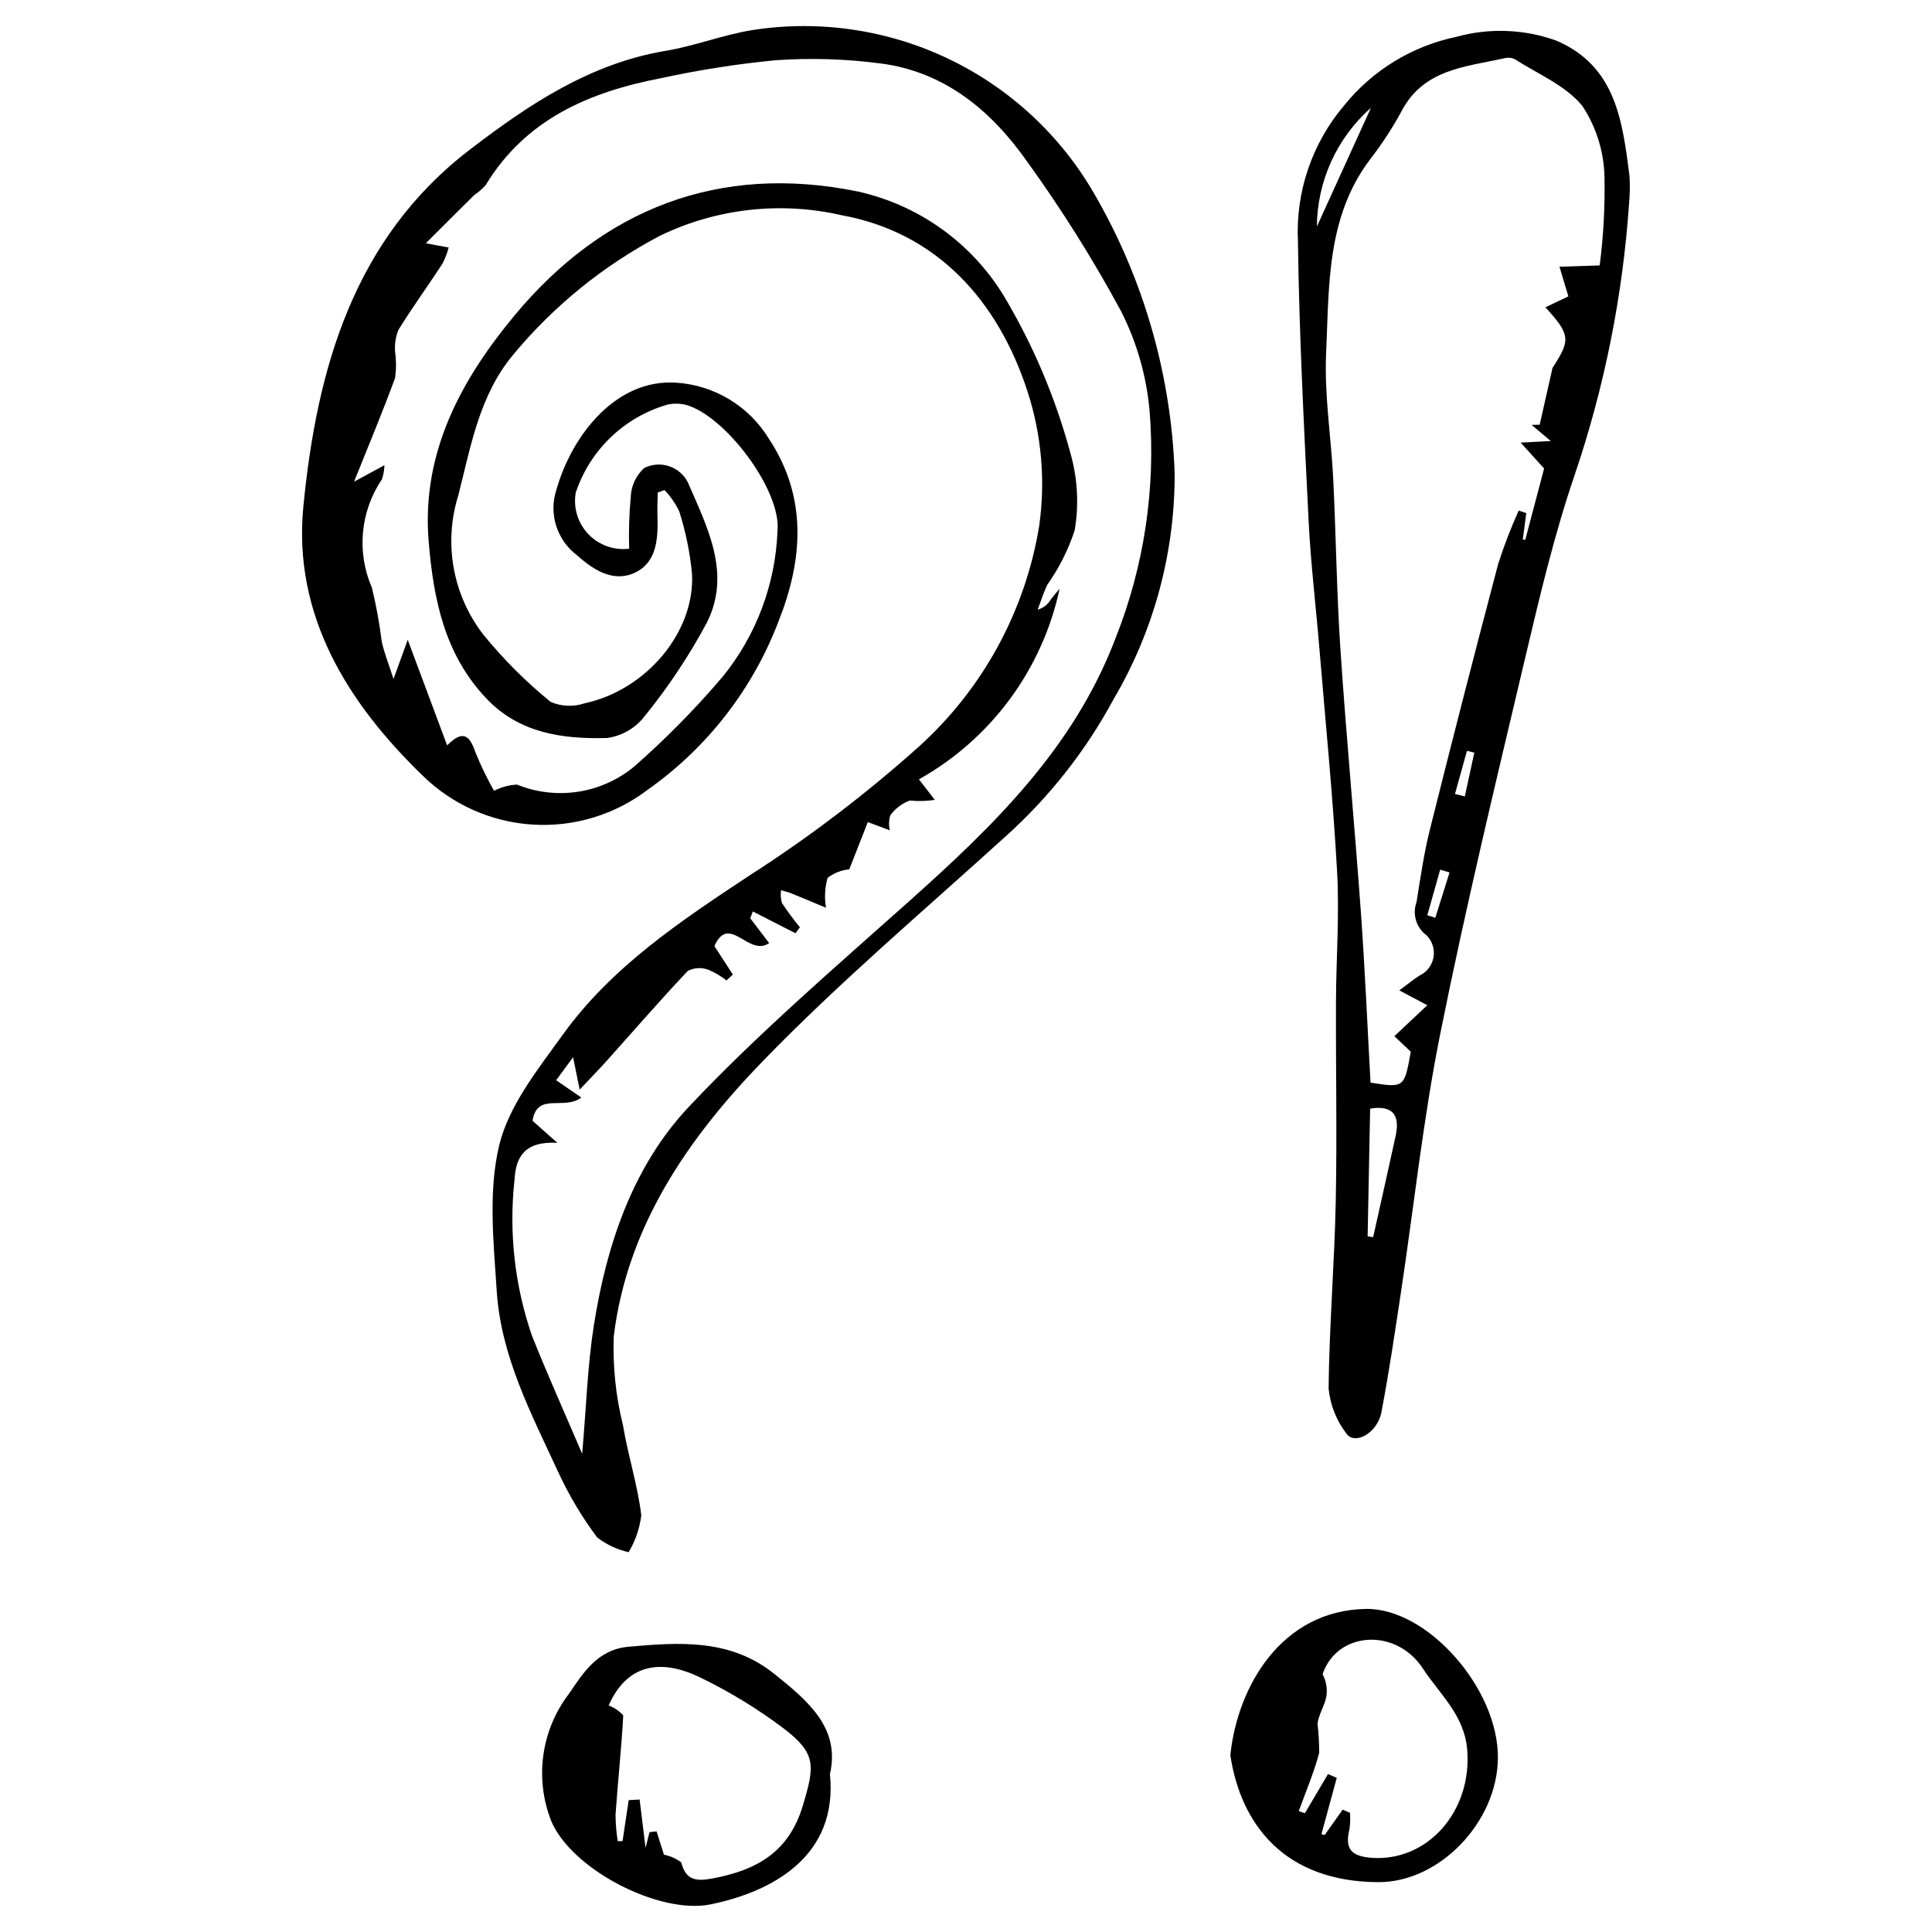
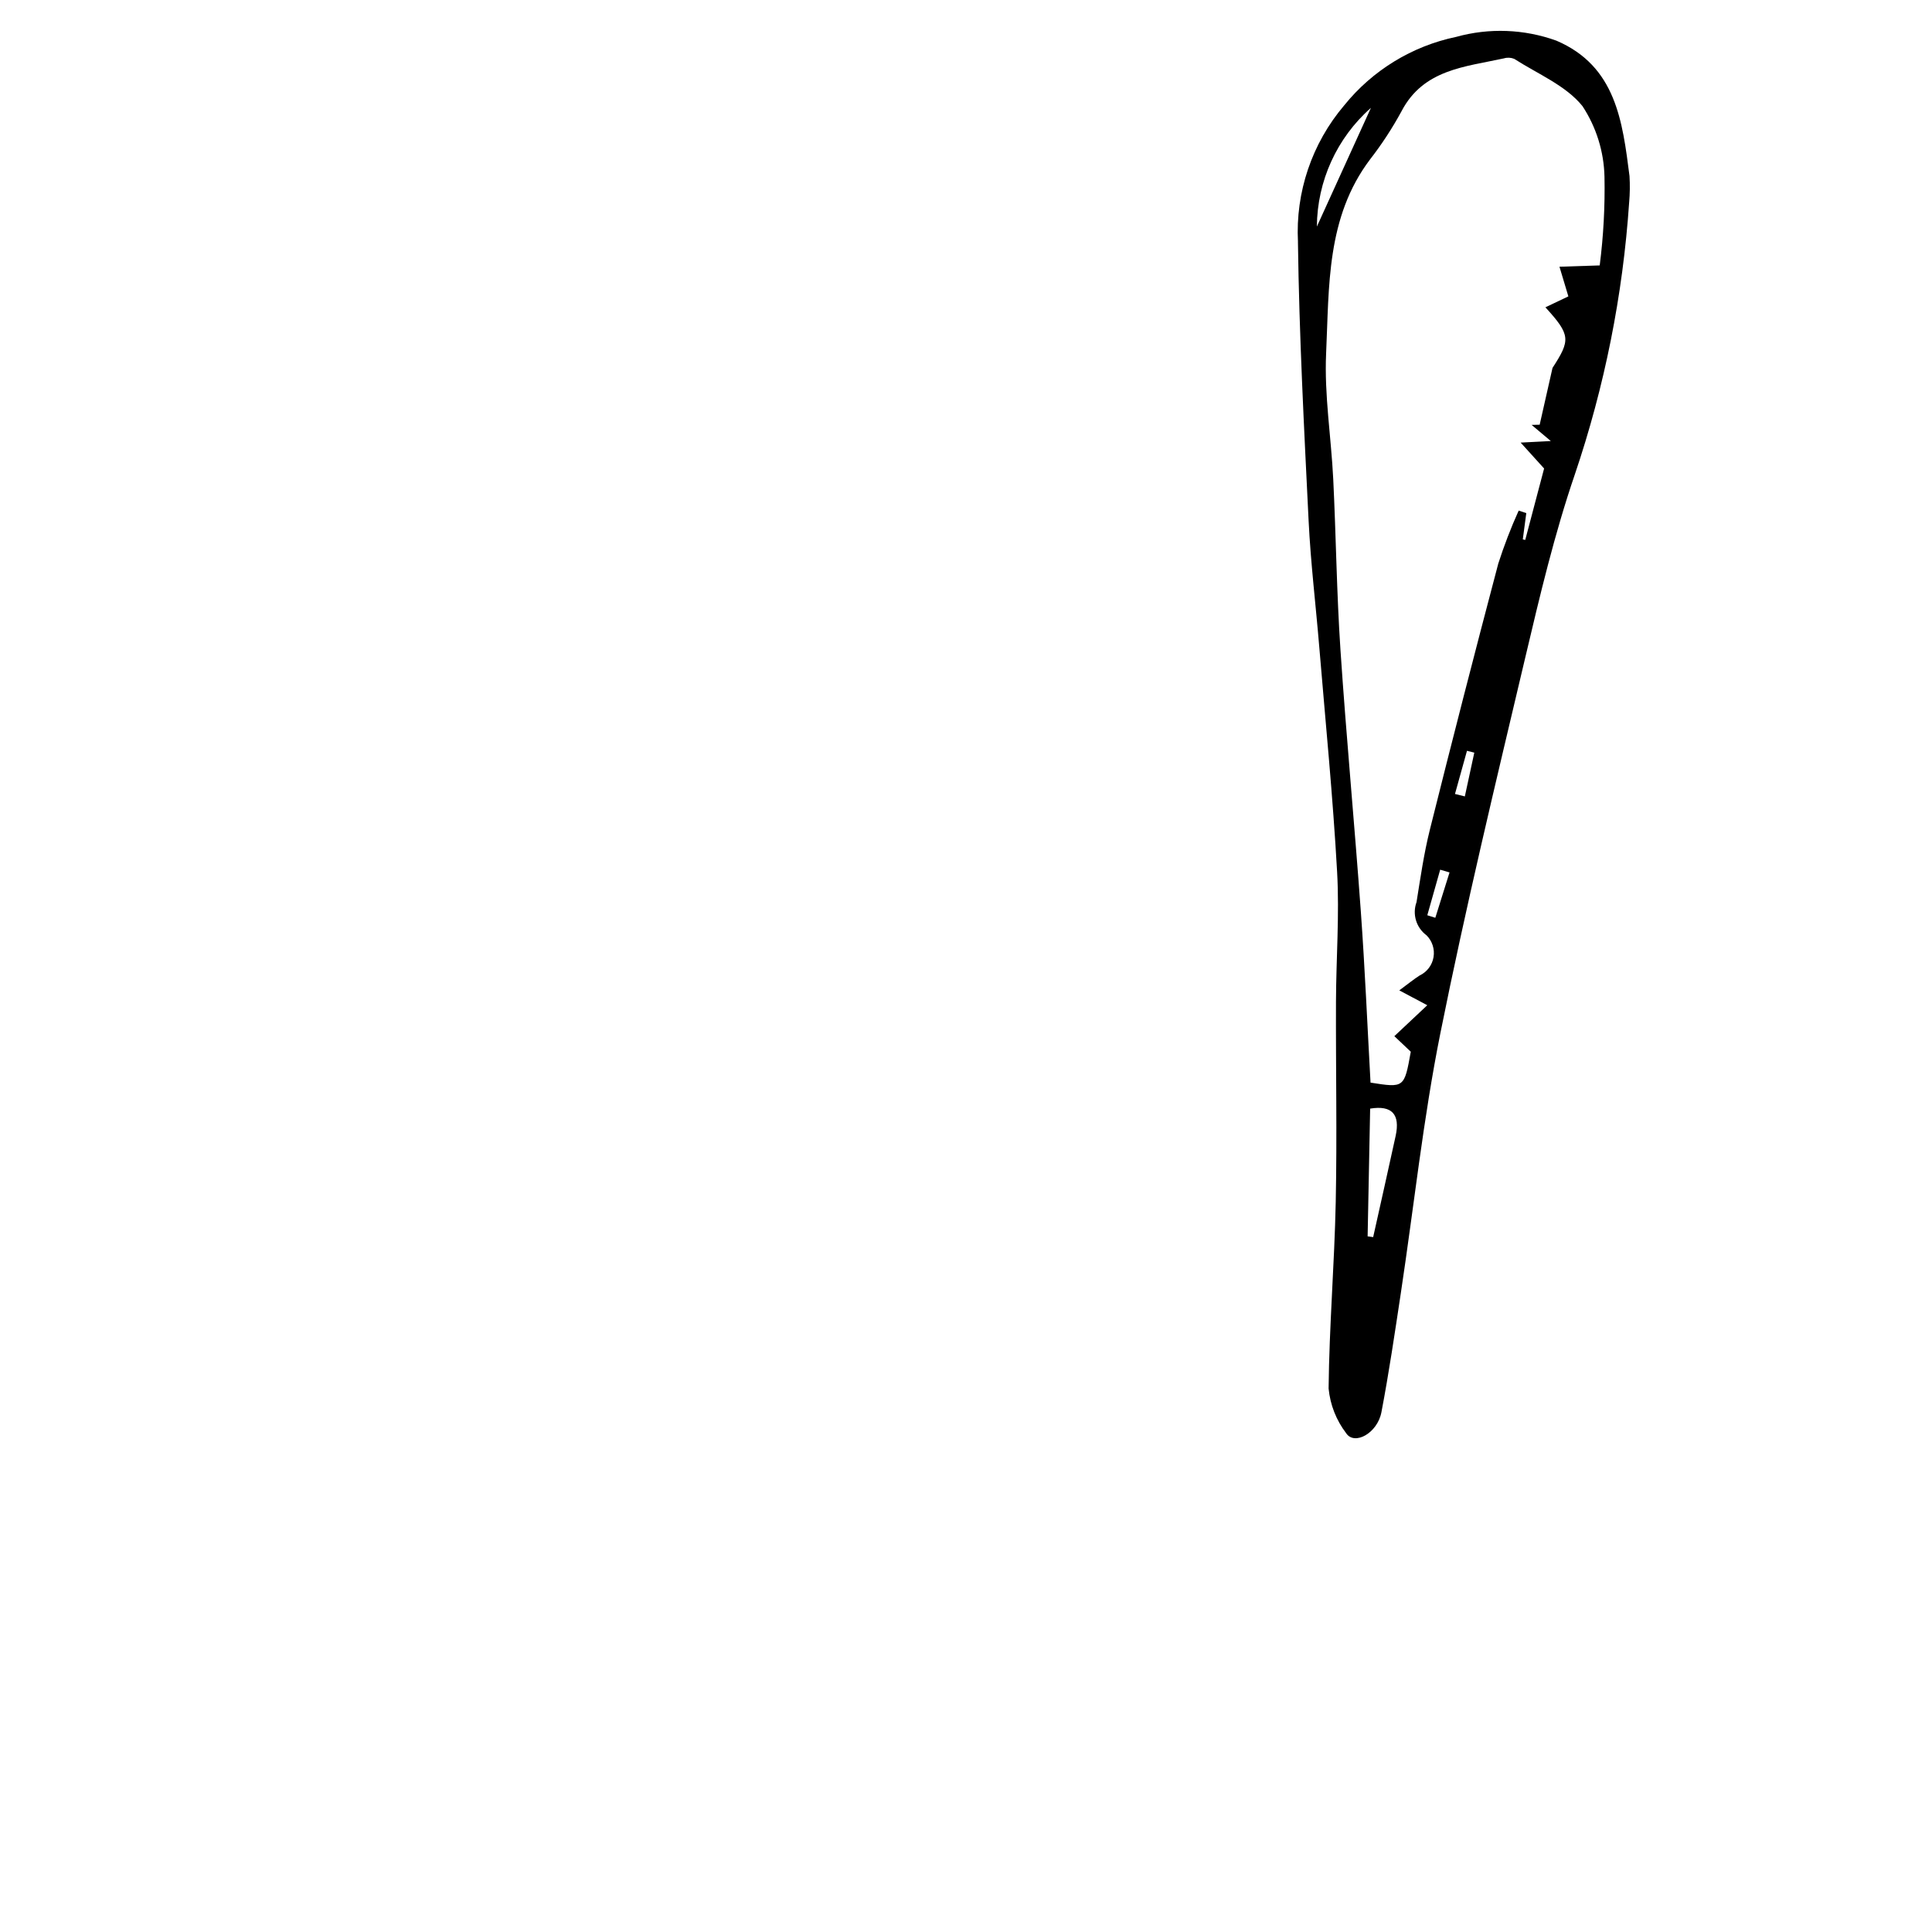
<svg xmlns="http://www.w3.org/2000/svg" fill="#000000" width="800px" height="800px" version="1.1" viewBox="144 144 512 512">
  <g>
-     <path d="m318.32 274.52c-0.035 1.852-0.152 3.703-0.098 5.547 0.188 5.961 0.129 12.555-5.59 15.516-5.664 2.934-11.09-0.234-15.703-4.43v0.004c-2.598-1.945-4.523-4.656-5.512-7.746-0.992-3.094-0.992-6.418 0-9.512 4.215-14.883 16.031-29.535 31.758-28.488 10.156 0.652 19.352 6.227 24.633 14.93 10.137 15.395 9.035 31.801 2.602 48.082-6.82 18.051-18.887 33.645-34.645 44.781-8.73 6.688-19.582 10-30.559 9.324-10.977-0.672-21.344-5.281-29.195-12.984-19.855-19.211-34.449-42.477-31.613-71.379 3.562-36.305 13.234-70.883 44.184-94.566 15.5-11.859 31.789-22.789 51.848-26.129 7.769-1.293 15.262-4.285 23.039-5.512 17.688-2.738 35.785-0.07 51.93 7.656 16.145 7.727 29.574 20.148 38.535 35.641 13.094 22.543 20.43 47.969 21.359 74.023 0.105 21.129-5.5 41.895-16.223 60.098-7.41 13.727-17.145 26.059-28.773 36.457-21.574 19.598-43.895 38.492-64.145 59.383-19.719 20.34-35.934 43.68-39.508 72.98v0.004c-0.277 7.906 0.547 15.812 2.449 23.492 1.328 8.016 3.883 15.848 4.859 23.891l-0.004-0.004c-0.426 3.453-1.566 6.781-3.348 9.77-3.039-0.68-5.891-2.016-8.352-3.918-4.047-5.414-7.512-11.242-10.344-17.379-7.109-15.379-15.156-30.641-16.266-47.906-0.828-12.875-2.289-26.383 0.652-38.617 2.531-10.52 10.23-20.117 16.82-29.277 13.016-18.082 31.273-30.172 49.633-42.32l0.004 0.004c15.848-10.172 30.852-21.602 44.875-34.172 16.906-15.309 28.113-35.906 31.777-58.418 1.691-11.969 0.625-24.168-3.117-35.66-7.762-23.883-23.895-42.031-49.234-46.645-16.238-3.731-33.258-1.797-48.242 5.484-14.879 7.84-28.066 18.535-38.805 31.477-8.969 10.742-11.219 24.215-14.547 37.293h-0.004c-3.977 12.707-1.449 26.559 6.758 37.043 5.293 6.469 11.223 12.391 17.703 17.668 2.852 1.234 6.059 1.371 9.004 0.379 16.422-3.508 29.395-19.074 28.465-34.465h-0.004c-0.543-5.551-1.664-11.031-3.352-16.352-0.988-2.098-2.316-4.023-3.926-5.699zm-7.594 14.891c-0.133-4.562 0.008-9.125 0.422-13.668 0.102-2.941 1.383-5.719 3.551-7.703 4.238-2.141 9.406-0.461 11.578 3.758 5.137 11.879 11.629 24.152 5.027 37.254-4.707 8.766-10.234 17.066-16.504 24.793-2.438 3.144-6.012 5.207-9.957 5.738-11.648 0.297-23.102-1.203-31.875-10.402-11.145-11.68-14.078-26.309-15.363-41.625-1.984-23.613 8.645-42.965 22.723-59.926 23.496-28.309 54.238-40.355 90.895-32.902l-0.004-0.004c16.137 3.547 30.133 13.512 38.754 27.605 7.754 12.973 13.688 26.949 17.637 41.539 1.953 6.707 2.363 13.773 1.195 20.664-1.68 5.117-4.106 9.957-7.207 14.363-1.066 2.121-1.75 4.438-2.606 6.664l0.004-0.004c1.469-0.395 2.723-1.363 3.473-2.688 0.734-0.984 1.555-1.902 2.34-2.848-4.594 21.41-18.176 39.812-37.281 50.512l4.199 5.445c-2.188 0.336-4.406 0.395-6.609 0.168-2.082 0.766-3.891 2.137-5.191 3.934-0.383 1.285-0.422 2.648-0.121 3.957l-5.824-2.172c-1.566 3.984-3.188 8.113-4.918 12.523h0.004c-2.09 0.199-4.082 0.98-5.75 2.254-0.727 2.582-0.867 5.289-0.418 7.93-3.352-1.398-6.211-2.617-9.094-3.781-0.906-0.367-1.871-0.59-2.812-0.875h0.004c-0.172 1.137-0.094 2.301 0.227 3.406 1.477 2.219 3.066 4.363 4.758 6.422l-1.176 1.578-11.301-5.777-0.688 1.805c1.652 2.168 3.305 4.332 5.019 6.578-5.406 3.781-10.586-7.981-14.516 0.789 1.758 2.715 3.324 5.133 4.891 7.551l-1.691 1.57v-0.004c-1.488-1.184-3.137-2.152-4.894-2.875-1.754-0.629-3.688-0.508-5.352 0.336-7.277 7.703-14.215 15.723-21.289 23.617-2.117 2.363-4.34 4.629-7.363 7.848-0.758-3.699-1.125-5.508-1.754-8.582l-4.488 6.094 6.676 4.586c-4.617 3.504-11.703-1.555-12.934 6.16 1.602 1.422 3.207 2.848 6.578 5.844-8.758-0.488-11.008 3.844-11.348 9.762l0.004-0.004c-1.535 13.941 0.035 28.047 4.598 41.309 4.019 10.117 8.5 20.047 13.328 31.359 1.102-12.668 1.426-23.418 3.082-33.961 3.375-21.5 10.332-42.277 25.293-58.129 18.191-19.273 38.441-36.648 58.25-54.34 22.406-20.012 43.633-40.566 54.695-69.652h-0.004c7.606-19.098 10.707-39.691 9.066-60.184-0.801-9.285-3.391-18.328-7.617-26.637-7.41-13.691-15.699-26.895-24.812-39.52-9.496-13.496-21.848-23.867-38.934-26.059v0.004c-9.195-1.203-18.484-1.484-27.734-0.848-10.168 0.984-20.266 2.562-30.25 4.727-19.023 3.644-35.996 10.832-46.625 28.395-0.918 1-1.949 1.895-3.07 2.664-4.191 4.125-8.34 8.297-12.777 12.723l6.055 1.125c-0.391 1.488-0.945 2.93-1.645 4.297-3.828 5.852-7.945 11.52-11.625 17.461h-0.004c-0.754 1.816-1.074 3.781-0.93 5.742 0.324 2.332 0.332 4.699 0.016 7.035-3.281 8.988-7 17.816-10.887 27.527 2.969-1.613 5-2.715 8.055-4.371-0.039 1.273-0.262 2.535-0.668 3.746-5.738 8.477-6.742 19.305-2.664 28.695 1.152 4.703 2.023 9.473 2.613 14.281 0.645 3 1.828 5.883 3.125 9.922 1.633-4.492 2.586-7.121 3.769-10.371 3.793 10.16 7.031 18.832 10.441 27.973 4.066-4.094 5.91-2.785 7.422 1.645 1.434 3.574 3.106 7.047 5.008 10.398 1.887-0.977 3.965-1.535 6.086-1.648 5.121 2.078 10.711 2.731 16.172 1.895 5.461-0.84 10.598-3.141 14.859-6.656 8.414-7.383 16.277-15.367 23.527-23.895 8.879-10.969 13.957-24.52 14.477-38.621 1.02-10.688-13.789-30.469-24.305-33.375h-0.004c-1.543-0.359-3.141-0.391-4.695-0.09-11.535 3.266-20.703 12.031-24.477 23.41-0.676 3.981 0.566 8.047 3.359 10.965 2.789 2.922 6.797 4.348 10.801 3.852z" />
    <path d="m575.74 197.66c-1.66 24.555-6.504 48.789-14.402 72.098-5.402 15.789-9.266 32.148-13.109 48.418-7.828 33.129-15.816 66.246-22.512 99.613-4.562 22.734-7.008 45.895-10.477 68.852-1.594 10.555-3.148 21.125-5.148 31.605-1.062 5.57-7.133 8.891-9.336 5.586-2.633-3.441-4.246-7.551-4.664-11.863 0.168-16.48 1.551-32.941 1.891-49.426 0.363-17.699 0-35.414 0.066-53.121 0.043-11.441 0.934-22.918 0.301-34.316-1.109-19.922-3.082-39.797-4.734-59.688-0.922-11.113-2.269-22.203-2.816-33.336-1.211-24.637-2.5-49.289-2.832-73.945l0.008-0.004c-0.688-13.191 3.699-26.148 12.254-36.211 7.5-9.297 17.984-15.707 29.676-18.148 8.738-2.426 18.02-2.078 26.551 1 15.832 6.773 17.52 21.457 19.379 35.883v0.004c0.141 2.332 0.109 4.672-0.094 7zm-7.801 16.68c0.996-7.793 1.422-15.652 1.266-23.512-0.152-6.656-2.172-13.137-5.828-18.699-4.406-5.481-11.863-8.527-18.066-12.516v-0.004c-0.875-0.363-1.848-0.414-2.758-0.141-10.254 2.258-21.281 2.867-27.117 13.973h0.004c-2.43 4.477-5.215 8.754-8.34 12.777-11.641 15.398-10.848 33.711-11.664 51.41-0.508 11.07 1.344 22.238 1.887 33.375 0.738 15.074 0.906 30.184 1.914 45.238 1.551 23.145 3.738 46.242 5.402 69.379 1.086 15.07 1.727 30.168 2.566 45.285 8.945 1.41 8.945 1.41 10.668-8.188l-4.356-4.121c3.297-3.098 5.789-5.438 8.727-8.199-3.18-1.688-4.691-2.492-7.418-3.938 2.359-1.738 3.828-2.949 5.422-3.969l0.004 0.008c1.934-0.93 3.293-2.738 3.648-4.848 0.355-2.113-0.336-4.269-1.852-5.781-2.738-2.016-3.82-5.594-2.656-8.789 1.035-6.43 1.961-12.906 3.539-19.215 5.879-23.531 11.918-47.02 18.117-70.469l-0.004 0.004c1.543-4.797 3.352-9.5 5.422-14.09l2.016 0.664c-0.309 2.32-0.617 4.644-0.926 6.965l0.648 0.148c1.789-6.777 3.578-13.551 5-18.93-2.656-2.934-4.438-4.898-6.219-6.867l7.996-0.41-5.09-4.281 2.137-0.047c1.133-5.016 2.269-10.035 3.402-15.051 4.785-7.383 4.832-8.711-1.879-16.062l6.082-2.898c-0.918-3.055-1.641-5.457-2.359-7.859zm-61.504 257.31 1.469 0.191c1.988-8.93 4.008-17.855 5.953-26.797 1.25-5.742-0.98-8.195-6.754-7.25zm-13.449-267.61c4.484-9.844 9.367-20.574 14.324-31.457v-0.004c-9.031 7.973-14.242 19.414-14.324 31.461zm29.266 182.51 2.121 0.672 3.769-12.02-2.477-0.727c-1.141 4.023-2.277 8.051-3.414 12.074zm7.332-32.141 2.613 0.645c0.836-3.867 1.672-7.734 2.508-11.598l-1.941-0.484c-1.059 3.812-2.117 7.625-3.18 11.438z" />
-     <path d="m470.05 609.15c1.906-18.34 13.625-38.383 35.91-38.766 16.379-0.281 35.16 21.203 35 39.5-0.148 17.082-15.57 32.969-31.66 32.906-24.785-0.098-36.445-15.148-39.25-33.641zm29.77 14.422 1.938 0.84c0.109 1.434 0.066 2.875-0.129 4.301-1.199 4.934 0.133 7.172 5.68 7.613 15.035 1.195 26.875-12.422 25.512-28.652-0.77-9.195-7.234-14.609-11.754-21.523-7.094-10.844-22.719-9.895-26.566 1.531v0.004c0.996 1.852 1.336 3.988 0.965 6.059-0.492 2.41-2.023 4.648-2.309 7.055 0.305 2.562 0.449 5.144 0.438 7.727-1.387 5.258-3.559 10.309-5.41 15.441l1.625 0.555 6.129-10.387 2.316 1.023c-1.352 4.969-2.703 9.938-4.059 14.906l0.84 0.246c1.594-2.246 3.191-4.492 4.785-6.738z" />
-     <path d="m363.94 614.13c2.223 21.848-15.344 31.195-31.562 34.539-13.621 2.809-36.949-9.25-42.316-22.133-4.43-11.281-2.637-24.059 4.727-33.688 3.789-5.535 7.559-11.727 15.832-12.453 13.605-1.199 26.922-2.121 38.566 7.191 8.988 7.188 17.566 14.426 14.754 26.543zm-43.98 21.387c1.656 0.324 3.215 1.016 4.57 2.019 1.242 4.945 4.16 5.062 8.48 4.238 11.441-2.184 20-6.852 23.719-19.172 3.211-10.633 3.68-13.895-5.082-20.578v-0.004c-6.844-5.141-14.164-9.617-21.863-13.363-10.18-5.035-19.441-4.086-24.484 7.297 1.477 0.562 2.801 1.465 3.867 2.633-0.477 8.766-1.422 17.508-2.039 26.27 0.008 2.371 0.203 4.734 0.586 7.074l1.266-0.023c0.543-3.621 1.09-7.238 1.633-10.859l2.894-0.156c0.574 4.684 1.152 9.367 1.574 12.801l1.047-4.141 1.867-0.223c0.77 2.426 1.543 4.852 1.965 6.188z" />
  </g>
</svg>